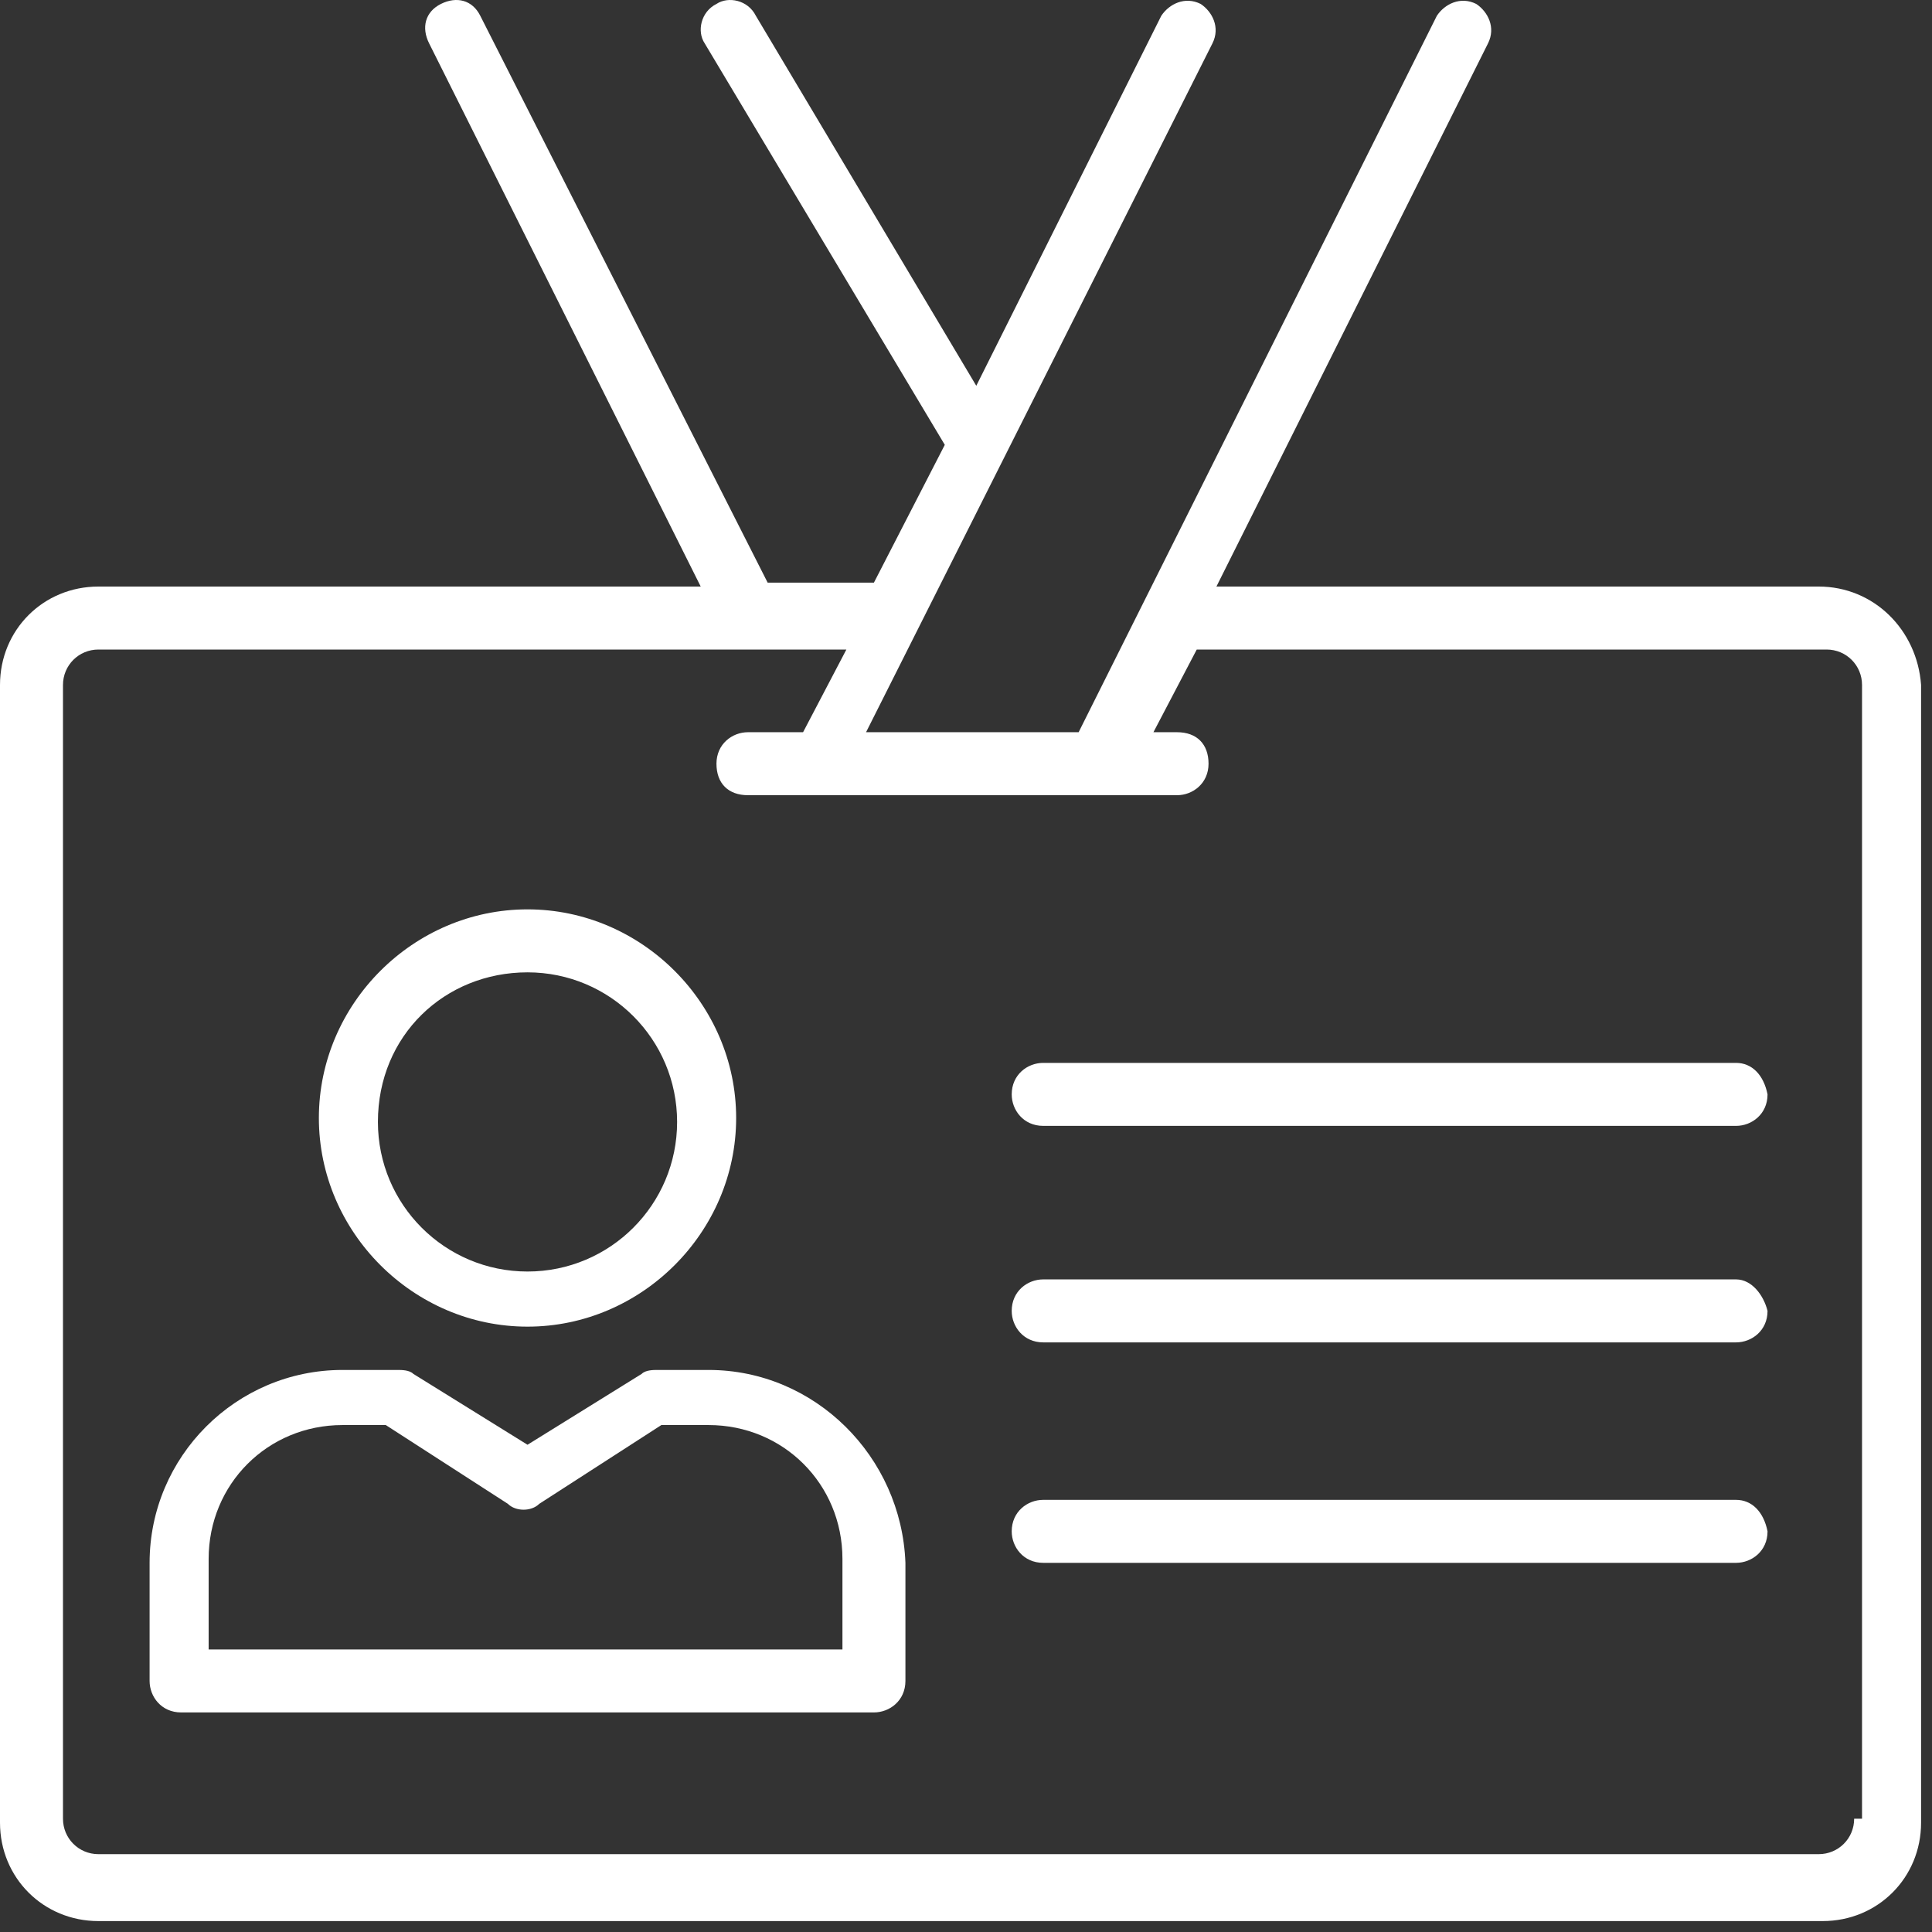
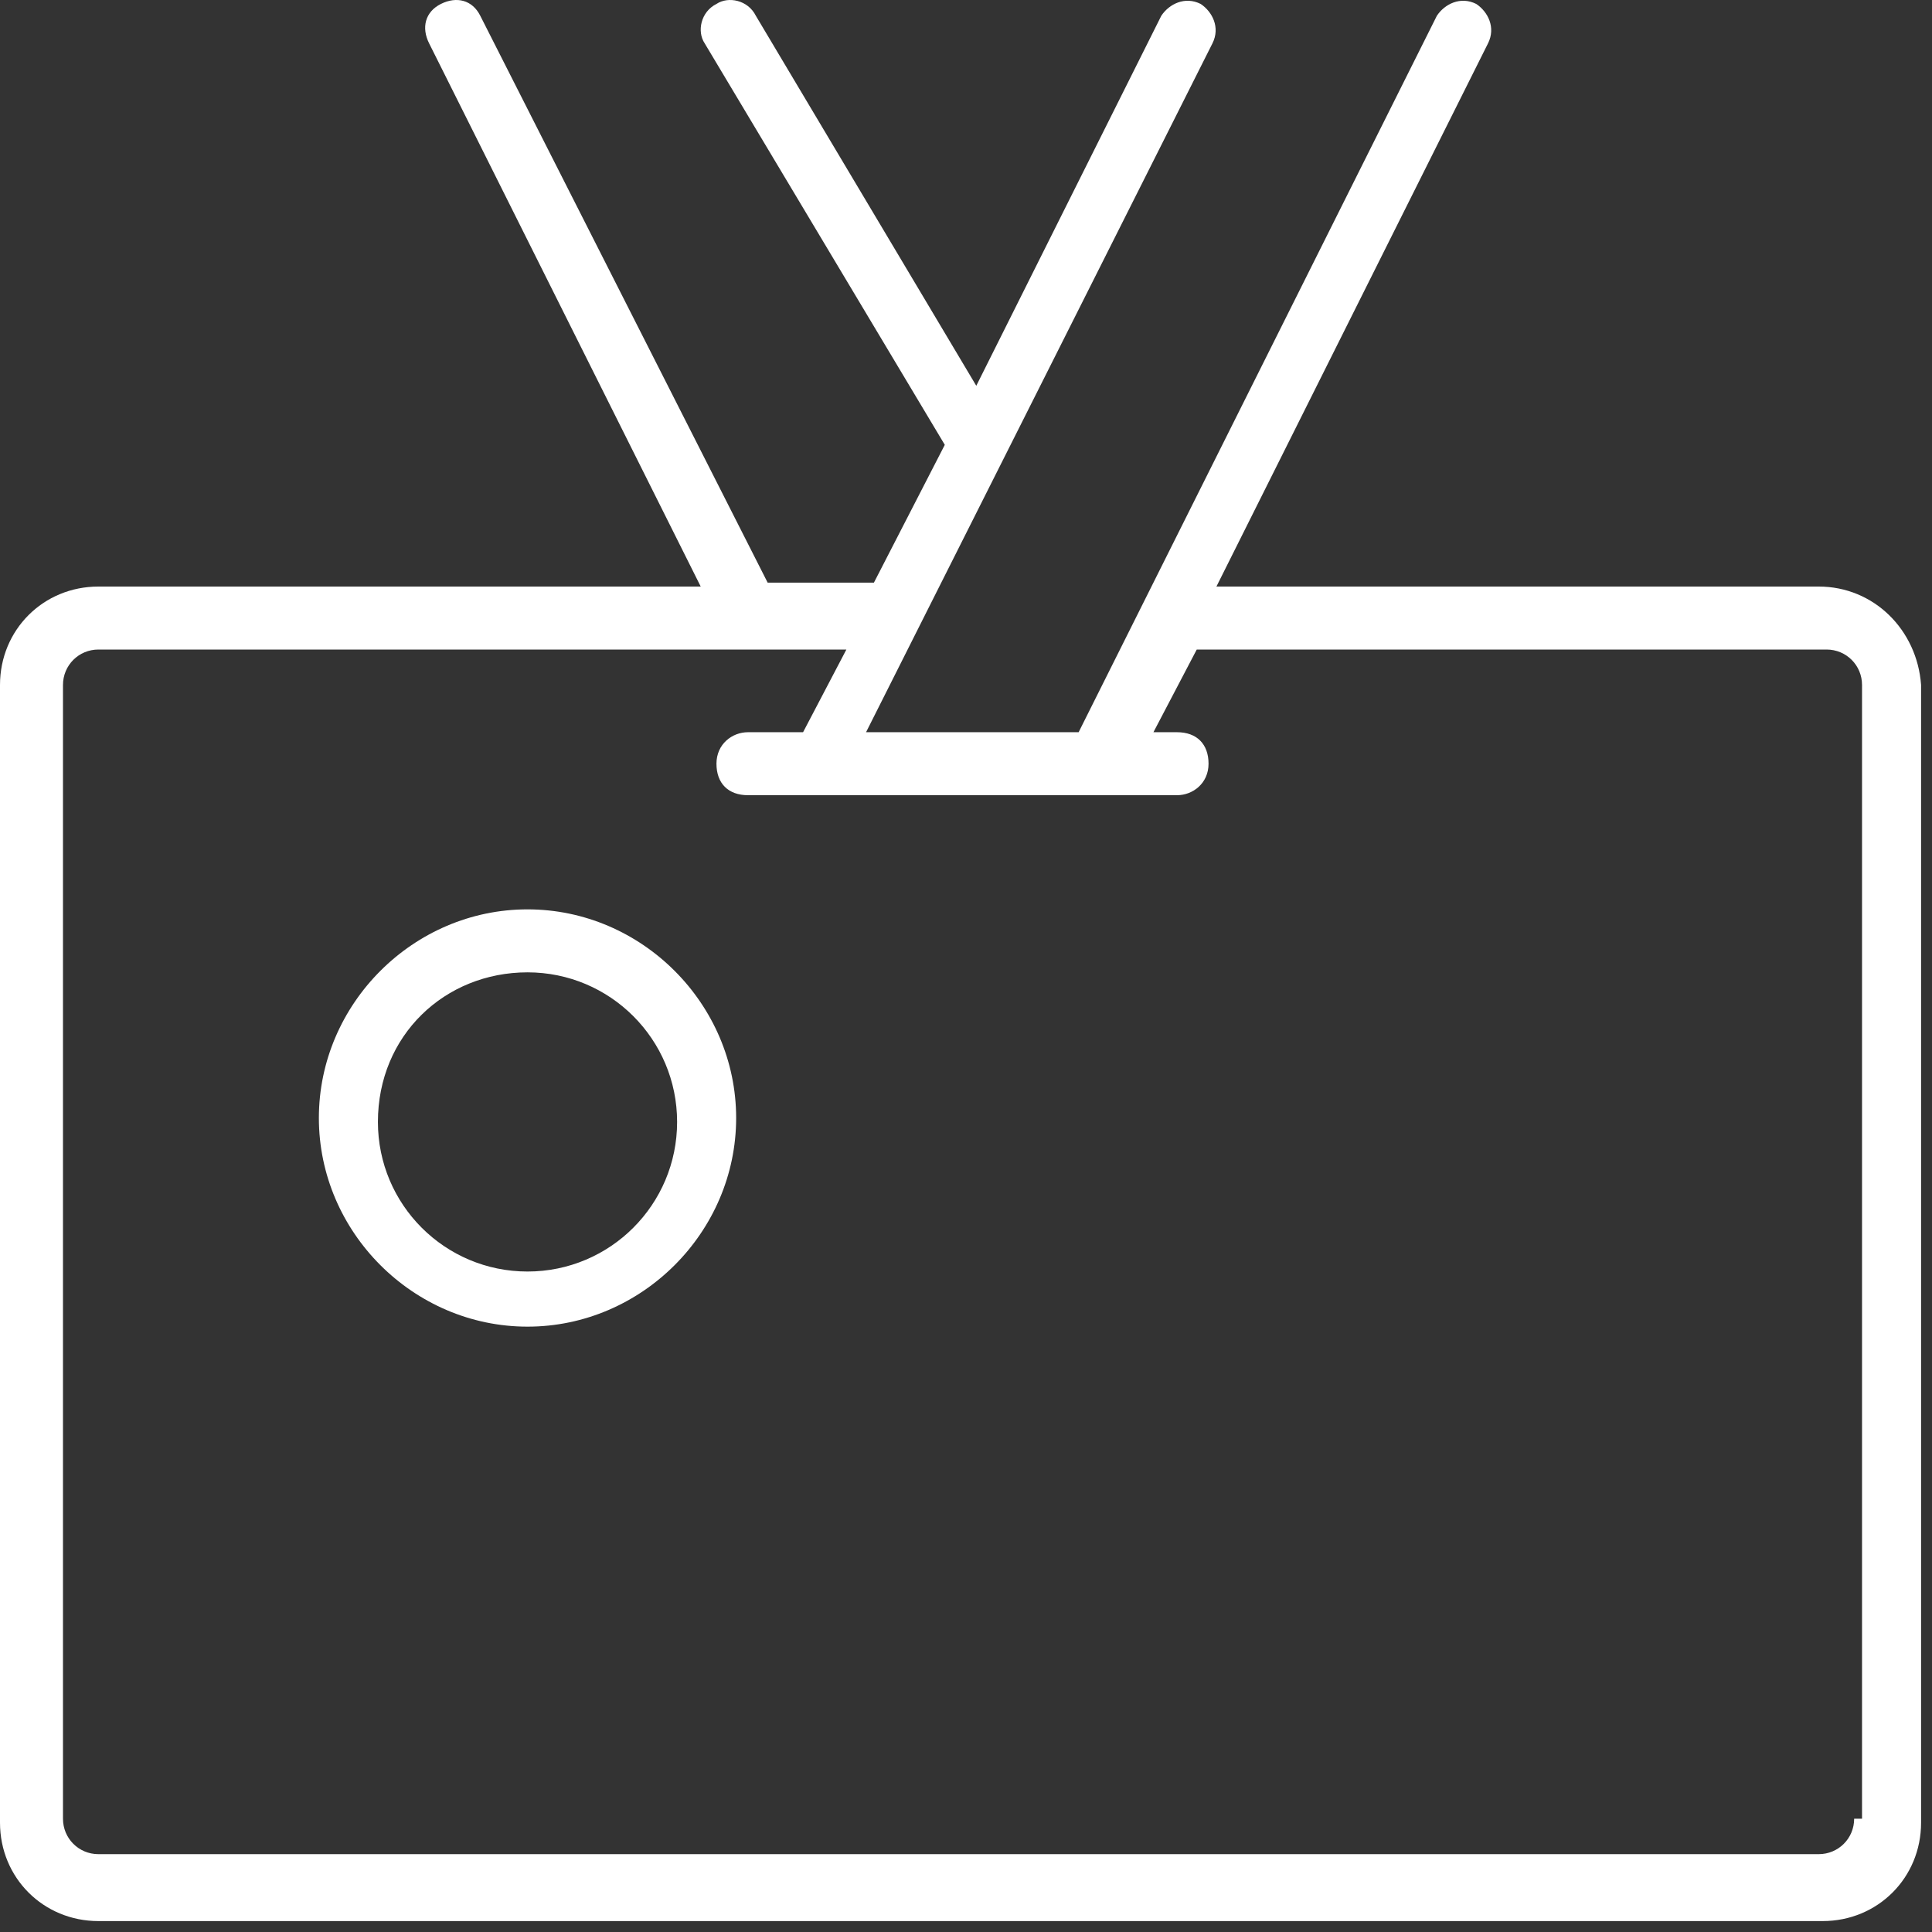
<svg xmlns="http://www.w3.org/2000/svg" width="130" height="130" fill="none">
  <rect width="100%" height="100%" fill="#333333" stroke="none" />
-   <path d="M116.815 71.519H70.195C69.135 71.519 68.076 72.314 68.076 73.639C68.076 74.698 68.871 75.758 70.195 75.758H116.815C117.875 75.758 118.934 74.963 118.934 73.639C118.669 72.314 117.875 71.519 116.815 71.519Z" fill="white" />
-   <path d="M116.815 86.088H70.195C69.135 86.088 68.076 86.883 68.076 88.207C68.076 89.267 68.871 90.326 70.195 90.326H116.815C117.875 90.326 118.934 89.532 118.934 88.207C118.669 87.148 117.875 86.088 116.815 86.088Z" fill="white" />
-   <path d="M116.815 100.922H70.195C69.135 100.922 68.076 101.717 68.076 103.041C68.076 104.101 68.871 105.16 70.195 105.16H116.815C117.875 105.16 118.934 104.366 118.934 103.041C118.669 101.717 117.875 100.922 116.815 100.922Z" fill="white" />
  <path d="M35.495 89.267C43.177 89.267 49.534 82.91 49.534 75.228C49.534 67.546 43.177 61.189 35.495 61.189C27.813 61.189 21.456 67.546 21.456 75.228C21.456 82.91 27.813 89.267 35.495 89.267ZM35.495 65.427C41.057 65.427 45.561 69.93 45.561 75.493C45.561 81.055 41.057 85.558 35.495 85.558C29.932 85.558 25.429 81.055 25.429 75.493C25.429 69.665 29.932 65.427 35.495 65.427Z" fill="white" />
-   <path d="M47.68 92.181H44.236C43.971 92.181 43.441 92.181 43.177 92.446L35.495 97.214L27.813 92.446C27.548 92.181 27.018 92.181 26.754 92.181H23.045C15.893 92.181 10.066 98.008 10.066 105.16V113.107C10.066 114.166 10.86 115.226 12.185 115.226H58.805C59.864 115.226 60.924 114.431 60.924 113.107V105.16C60.659 98.008 54.832 92.181 47.68 92.181ZM56.686 110.988H14.039V104.895C14.039 99.862 18.012 95.889 23.045 95.889H25.959L34.17 101.187C34.7 101.717 35.76 101.717 36.289 101.187L44.501 95.889H47.68C52.712 95.889 56.686 99.862 56.686 104.895V110.988Z" fill="white" />
  <path d="M122.378 39.468H81.85L100.127 2.914C100.657 1.854 100.127 0.795 99.333 0.265C98.273 -0.265 97.214 0.265 96.684 1.06L72.579 49.269H58.275L81.585 2.914C82.115 1.854 81.585 0.795 80.791 0.265C79.731 -0.265 78.671 0.265 78.142 1.06L65.692 25.959L50.858 1.06C50.328 0 49.004 -0.265 48.209 0.265C47.15 0.795 46.885 2.119 47.415 2.914L63.573 29.932L58.805 39.203H51.653L32.316 1.06C31.786 0 30.727 -0.265 29.667 0.265C28.608 0.795 28.343 1.854 28.873 2.914L47.15 39.468H6.622C2.914 39.468 0 42.382 0 46.09V122.643C0 126.351 2.914 129.265 6.622 129.265H122.643C126.351 129.265 129.265 126.351 129.265 122.643V46.09C129 42.382 126.086 39.468 122.378 39.468ZM124.762 122.378C124.762 123.702 123.702 124.762 122.378 124.762H6.622C5.298 124.762 4.238 123.702 4.238 122.378V46.09C4.238 44.766 5.298 43.706 6.622 43.706H56.951L54.037 49.269H50.328C49.269 49.269 48.209 50.064 48.209 51.388C48.209 52.712 49.004 53.507 50.328 53.507H79.201C80.261 53.507 81.32 52.712 81.32 51.388C81.32 50.064 80.526 49.269 79.201 49.269H77.612L80.526 43.706H122.908C124.232 43.706 125.292 44.766 125.292 46.09V122.378H124.762Z" fill="white" />
</svg>